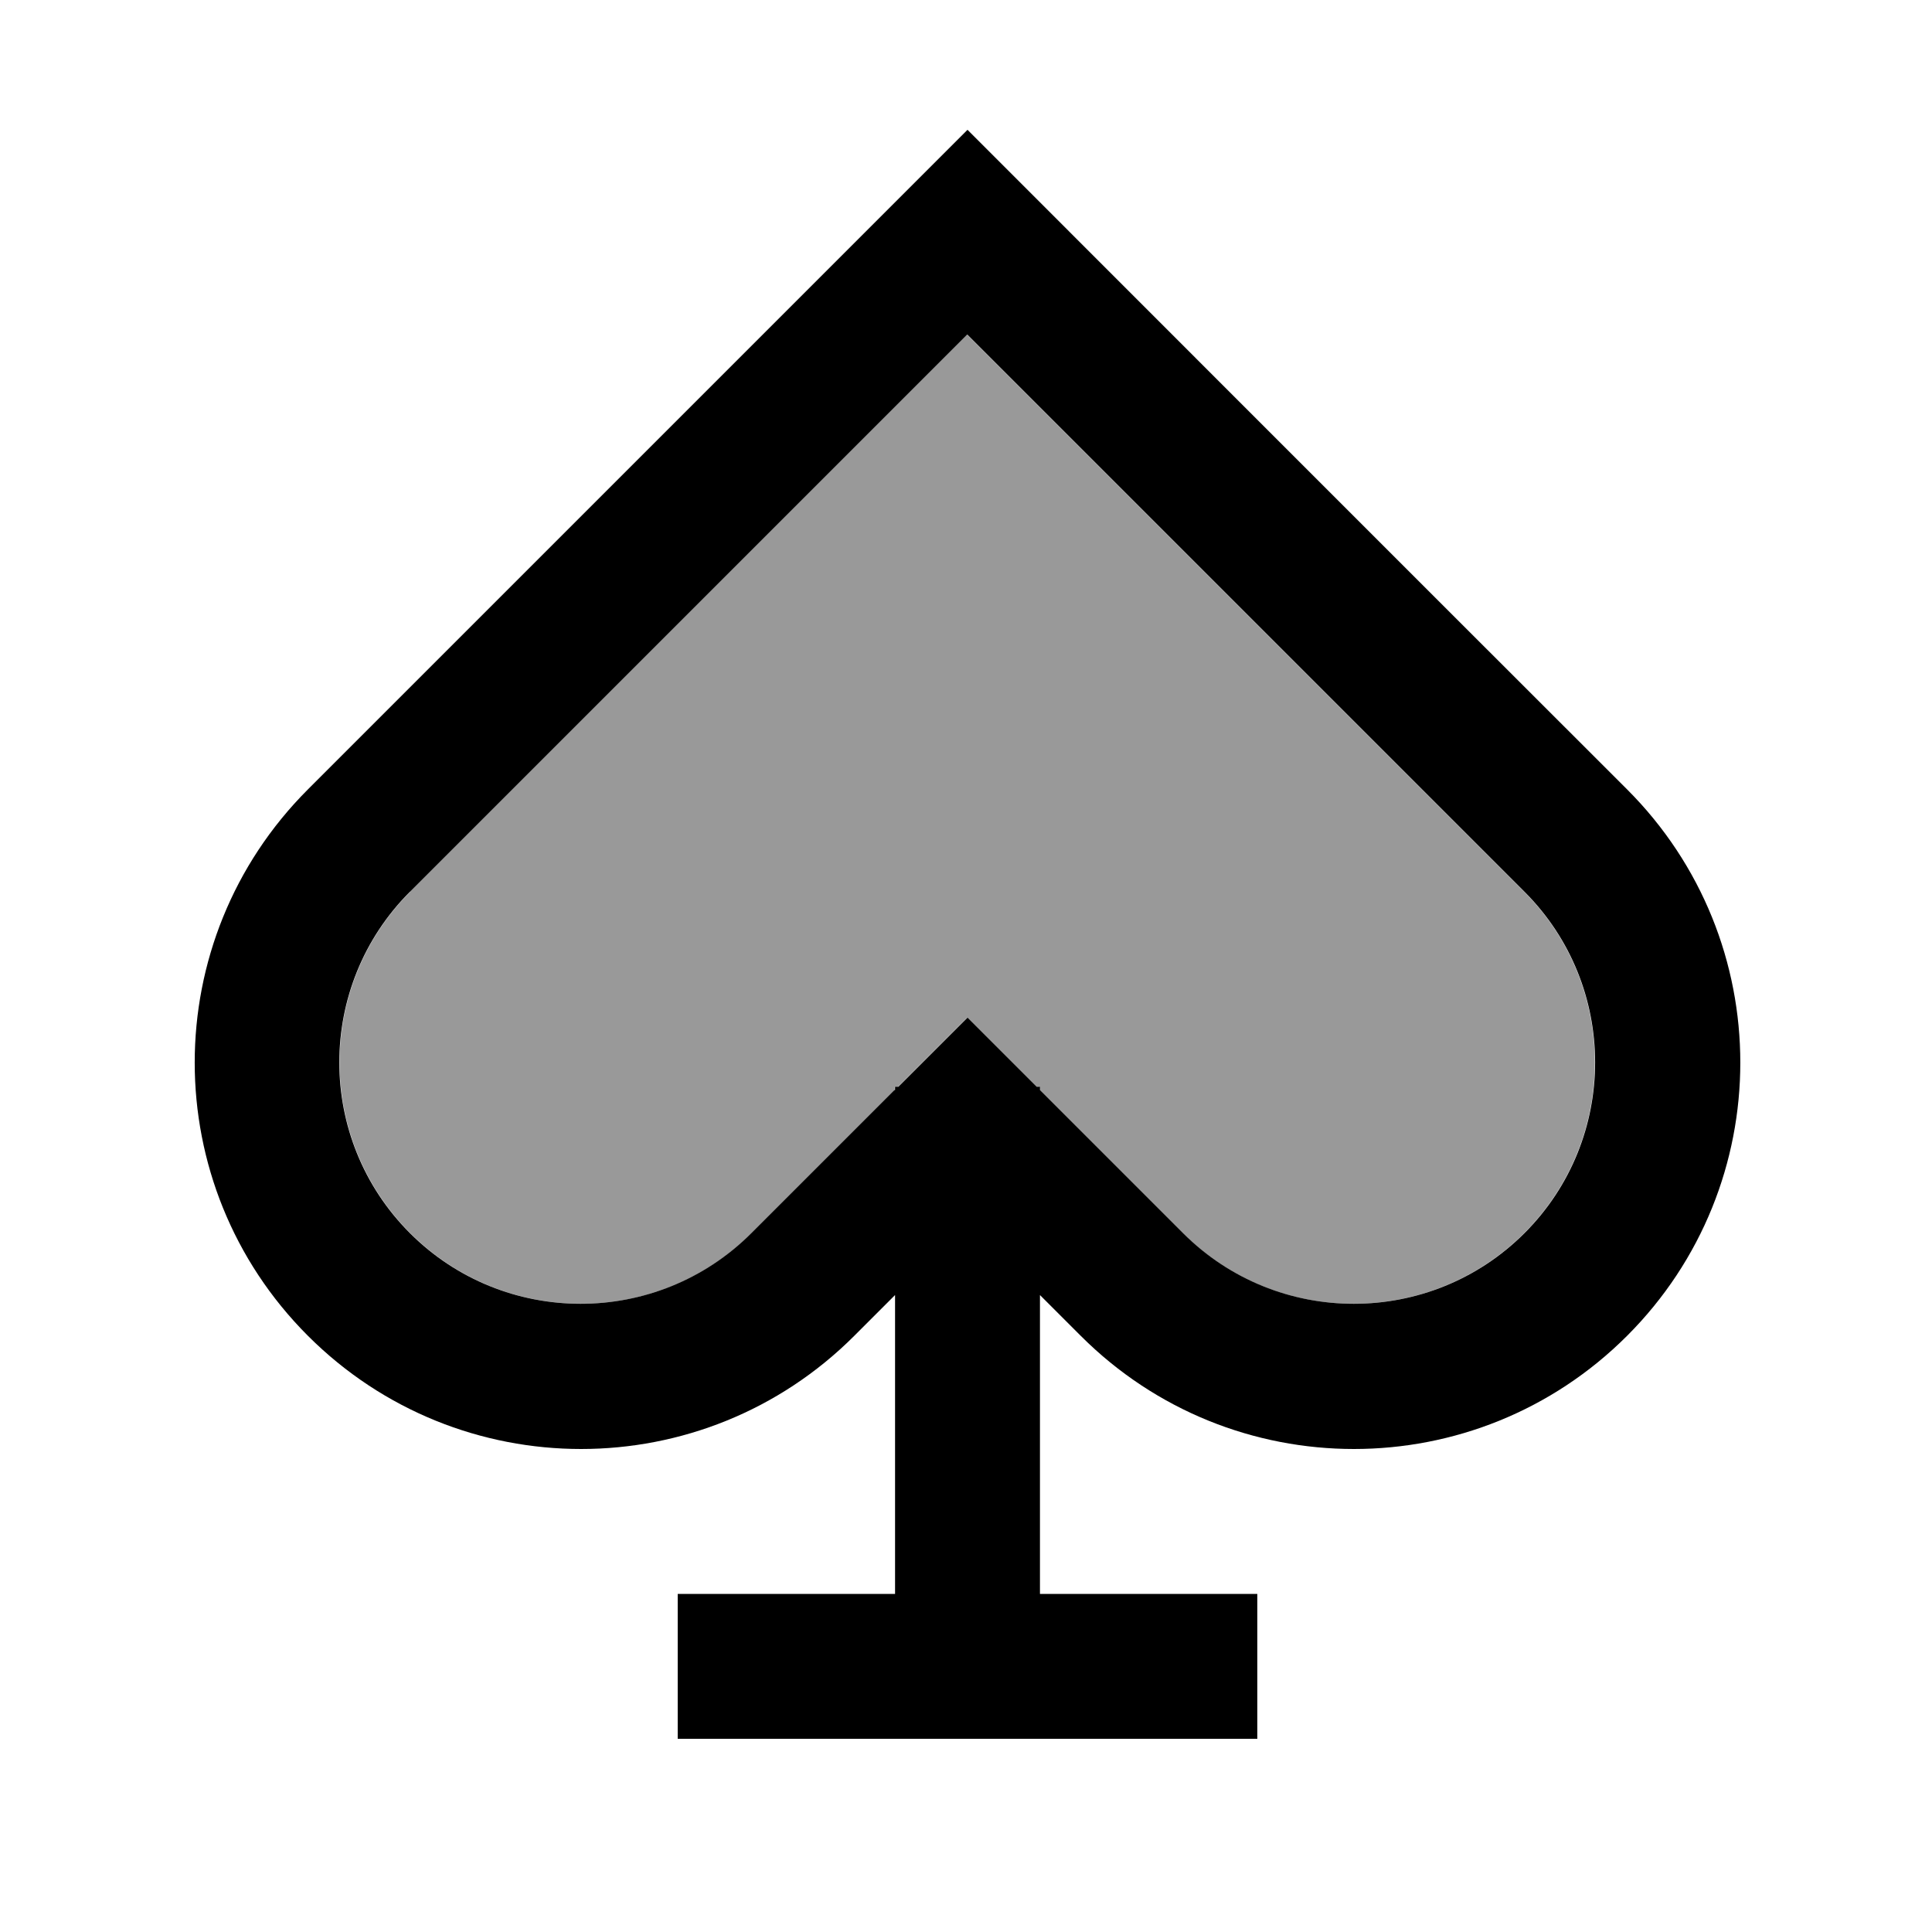
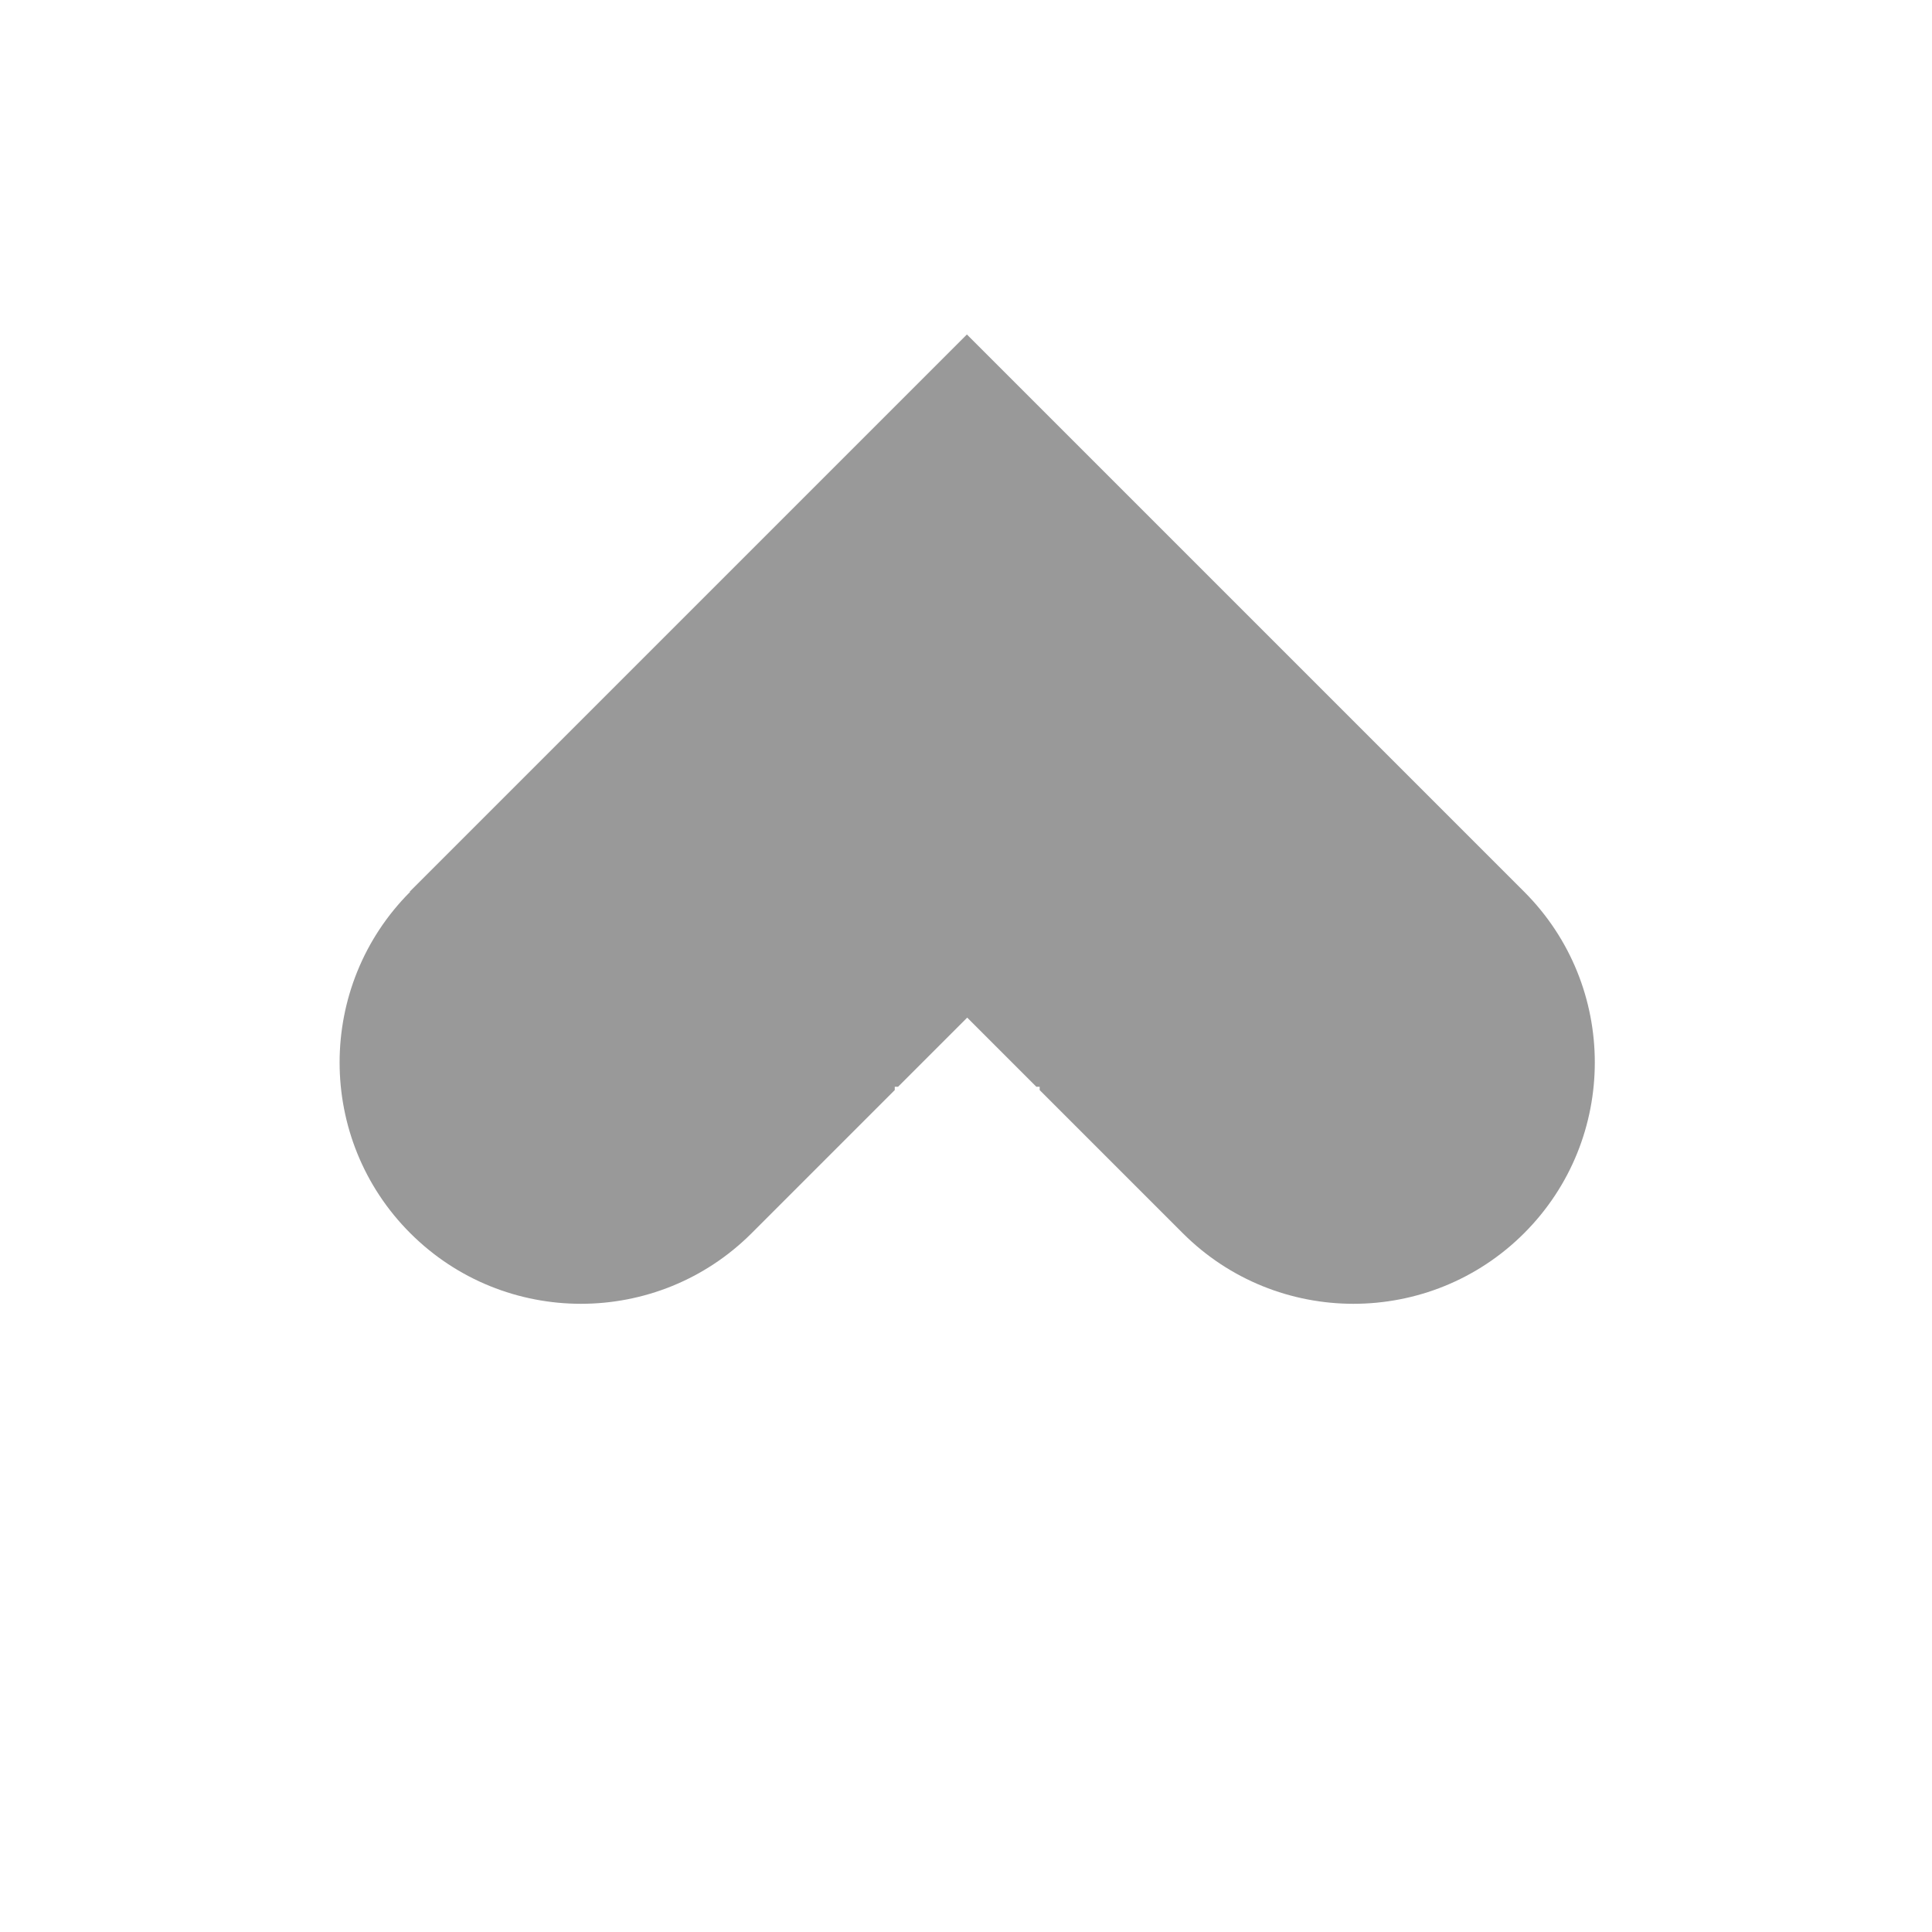
<svg xmlns="http://www.w3.org/2000/svg" viewBox="0 0 640 640">
  <path opacity=".4" fill="currentColor" d="M135.9 295.4C104.7 326.6 104.7 377.3 135.9 408.5C167.1 439.7 217.8 439.7 249 408.5C278.6 378.9 294.4 363.1 296.4 361.1L296.4 360L297.5 360L320.4 337.1L343.3 360L344.4 360L344.4 361.1C346.4 363.1 362.2 378.9 391.8 408.5C423 439.7 473.7 439.7 504.9 408.5C536.1 377.3 536.1 326.6 504.9 295.4C407.7 198.2 346.1 136.6 320.3 110.8C294.5 136.6 233 198.1 135.7 295.4z" />
-   <path fill="currentColor" d="M358 442.5C356.7 441.2 352.2 436.7 344.5 429L344.5 528L416.5 528L416.5 576L224.5 576L224.5 528L296.5 528L296.5 429C288.8 436.7 284.3 441.2 283 442.5C233 492.5 152 492.5 102 442.5C52 392.5 52 311.5 102 261.5C321.6 41.9 287.3 76.2 320.5 43C352 74.5 458.7 181.3 539 261.5C589 311.5 589 392.5 539 442.5C489 492.5 408 492.5 358 442.5zM296.5 361.1L296.5 360L297.6 360L320.5 337.1L343.4 360L344.5 360L344.5 361.1C346.5 363.1 362.3 378.9 391.9 408.5C423.1 439.7 473.8 439.7 505 408.5C536.2 377.3 536.2 326.6 505 295.4C407.8 198.2 346.2 136.6 320.4 110.8C294.6 136.6 233.1 198.1 135.8 295.4C104.6 326.6 104.6 377.3 135.8 408.5C167 439.7 217.7 439.7 248.9 408.5C278.5 378.9 294.3 363.1 296.3 361.1z" />
</svg>